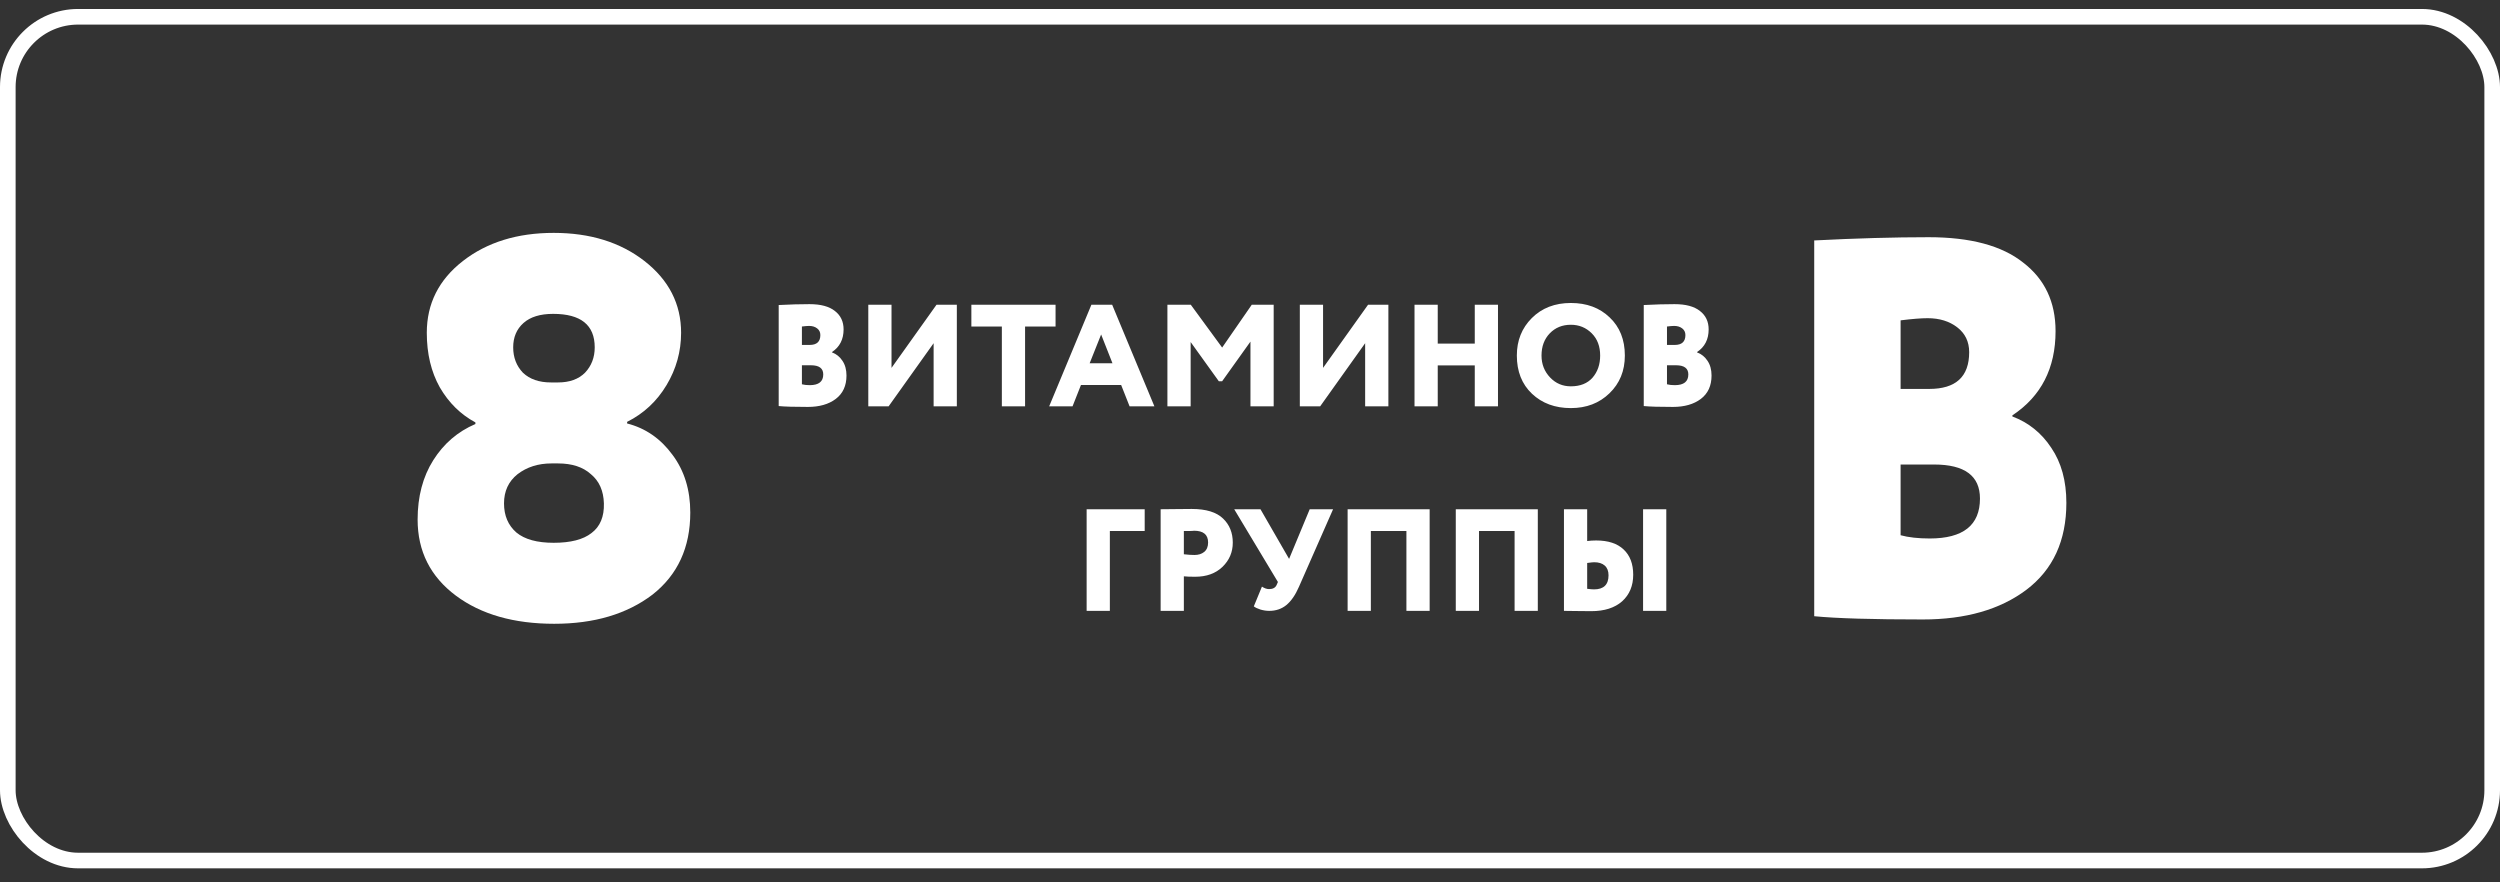
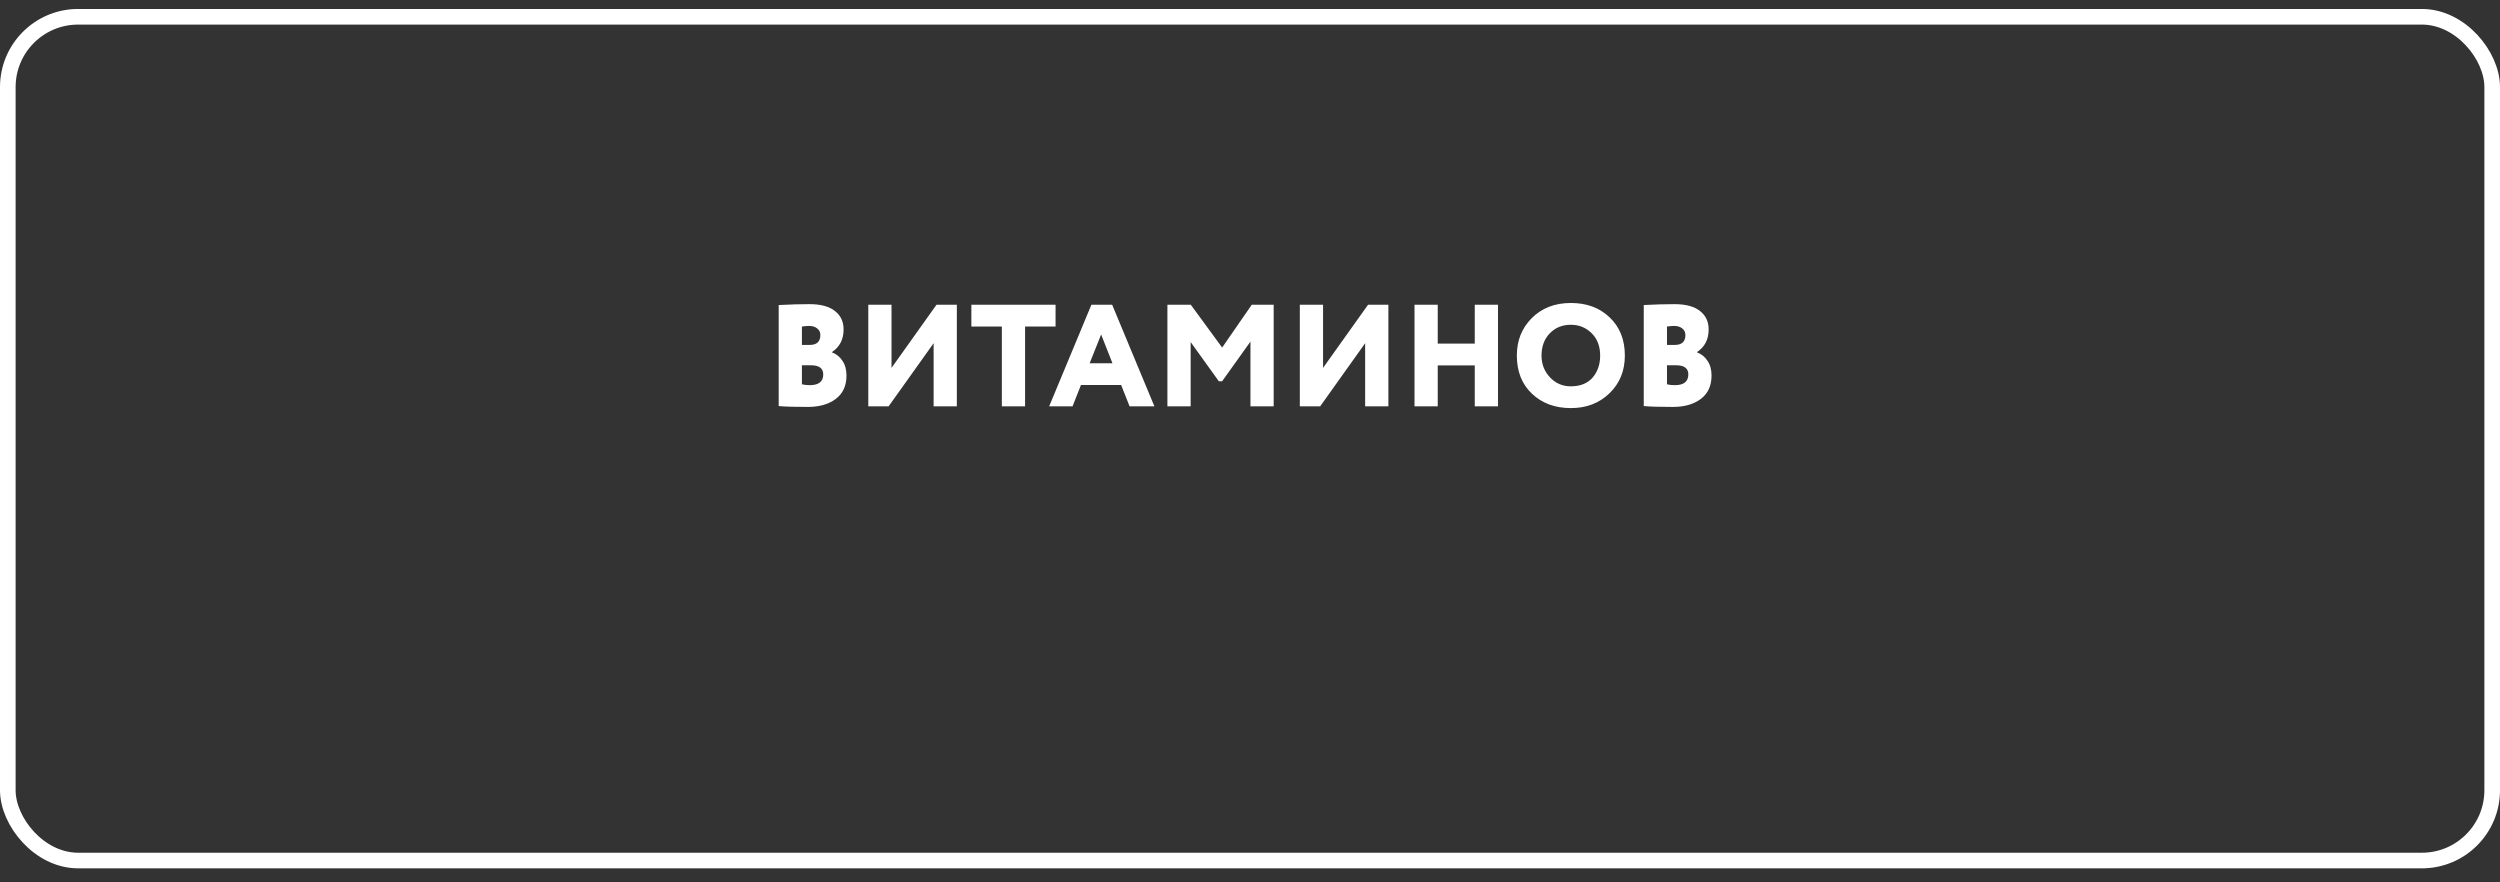
<svg xmlns="http://www.w3.org/2000/svg" width="170" height="60" viewBox="0 0 170 60" fill="none">
  <rect x="0" y="0" width="170" height="60" fill="#333333" stroke="none" />
  <rect x="0.531" y="1.141" width="168.938" height="57.375" rx="4.781" stroke="white" stroke-width="1.062" />
-   <path d="M37.467 26.006H37.944C38.727 26.006 39.339 25.786 39.78 25.345C40.22 24.88 40.441 24.305 40.441 23.619C40.441 22.102 39.498 21.343 37.614 21.343C36.733 21.343 36.059 21.551 35.594 21.967C35.129 22.383 34.897 22.934 34.897 23.619C34.897 24.305 35.117 24.88 35.558 25.345C36.023 25.786 36.659 26.006 37.467 26.006ZM37.944 31.513H37.504C36.598 31.513 35.827 31.758 35.191 32.247C34.579 32.737 34.273 33.398 34.273 34.23C34.273 35.062 34.554 35.723 35.117 36.213C35.68 36.678 36.524 36.91 37.65 36.91C38.801 36.91 39.657 36.69 40.22 36.249C40.808 35.809 41.089 35.136 41.065 34.23C41.04 33.373 40.747 32.712 40.184 32.247C39.645 31.758 38.899 31.513 37.944 31.513ZM37.687 42.417C34.946 42.417 32.718 41.781 31.005 40.508C29.267 39.211 28.398 37.485 28.398 35.331C28.398 33.765 28.753 32.419 29.463 31.293C30.173 30.167 31.127 29.347 32.327 28.833V28.723C31.323 28.184 30.515 27.389 29.904 26.336C29.316 25.284 29.022 24.048 29.022 22.628C29.022 20.646 29.842 19.018 31.482 17.745C33.122 16.472 35.178 15.836 37.65 15.836C40.123 15.836 42.178 16.472 43.818 17.745C45.483 19.042 46.315 20.67 46.315 22.628C46.315 23.901 45.985 25.088 45.324 26.189C44.663 27.291 43.77 28.123 42.644 28.686V28.796C43.892 29.114 44.92 29.824 45.728 30.926C46.535 32.003 46.939 33.312 46.939 34.854C46.939 37.228 46.083 39.089 44.369 40.435C42.631 41.757 40.404 42.417 37.687 42.417Z" fill="white" />
-   <path d="M123.367 41.903V16.35C126.231 16.203 128.825 16.13 131.15 16.13C133.99 16.13 136.131 16.705 137.575 17.855C139.044 18.981 139.778 20.535 139.778 22.518C139.778 25.039 138.799 26.948 136.841 28.245V28.319C137.943 28.735 138.824 29.445 139.485 30.448C140.17 31.452 140.513 32.7 140.513 34.193C140.513 36.763 139.607 38.734 137.796 40.104C136.009 41.451 133.659 42.124 130.746 42.124C127.344 42.124 124.884 42.05 123.367 41.903ZM131.518 31.587H129.241V36.396C129.78 36.543 130.441 36.617 131.224 36.617C133.5 36.617 134.638 35.711 134.638 33.9C134.638 32.358 133.598 31.587 131.518 31.587ZM131.077 21.637C130.636 21.637 130.024 21.686 129.241 21.784V26.447H131.187C132.998 26.447 133.904 25.614 133.904 23.95C133.904 23.24 133.635 22.677 133.096 22.261C132.558 21.845 131.885 21.637 131.077 21.637Z" fill="white" />
  <path d="M52.951 27.612V20.742C53.721 20.702 54.419 20.682 55.044 20.682C55.807 20.682 56.383 20.837 56.771 21.146C57.166 21.449 57.364 21.867 57.364 22.4C57.364 23.078 57.1 23.591 56.574 23.94V23.96C56.87 24.072 57.107 24.262 57.285 24.532C57.469 24.802 57.561 25.138 57.561 25.539C57.561 26.23 57.317 26.76 56.83 27.128C56.35 27.49 55.718 27.671 54.935 27.671C54.02 27.671 53.359 27.652 52.951 27.612ZM55.142 24.838H54.53V26.131C54.675 26.171 54.853 26.191 55.063 26.191C55.675 26.191 55.981 25.947 55.981 25.46C55.981 25.046 55.702 24.838 55.142 24.838ZM55.024 22.163C54.906 22.163 54.741 22.176 54.53 22.203V23.456H55.053C55.541 23.456 55.784 23.233 55.784 22.785C55.784 22.594 55.712 22.443 55.567 22.331C55.422 22.219 55.241 22.163 55.024 22.163ZM63.486 23.338L60.425 27.632H59.044V20.722H60.623V25.016L63.683 20.722H65.065V27.632H63.486V23.338ZM68.126 22.203H66.053V20.722H71.778V22.203H69.705V27.632H68.126V22.203ZM72.932 27.632H71.343L74.215 20.722H75.627L78.5 27.632H76.812L76.239 26.181H73.505L72.932 27.632ZM75.647 24.7L74.877 22.745L74.097 24.7H75.647ZM80.964 27.632H79.384V20.722H80.974L83.106 23.634L85.12 20.722H86.61V27.632H85.031V23.229L83.106 25.924H82.879L80.964 23.259V27.632ZM92.83 23.338L89.77 27.632H88.388V20.722H89.968V25.016L93.028 20.722H94.41V27.632H92.83V23.338ZM101.863 27.632H100.284V24.848H97.766V27.632H96.187V20.722H97.766V23.367H100.284V20.722H101.863V27.632ZM103.145 24.177C103.145 23.157 103.484 22.308 104.162 21.63C104.846 20.946 105.732 20.603 106.817 20.603C107.897 20.603 108.775 20.929 109.453 21.581C110.144 22.232 110.49 23.098 110.49 24.177C110.49 25.217 110.141 26.072 109.443 26.744C108.752 27.415 107.877 27.75 106.817 27.75C105.745 27.75 104.863 27.425 104.172 26.773C103.487 26.122 103.145 25.256 103.145 24.177ZM104.823 24.177C104.823 24.763 105.018 25.259 105.406 25.668C105.788 26.069 106.258 26.27 106.817 26.27C107.449 26.27 107.94 26.076 108.288 25.687C108.637 25.286 108.811 24.782 108.811 24.177C108.811 23.552 108.621 23.048 108.239 22.666C107.851 22.278 107.377 22.084 106.817 22.084C106.238 22.084 105.761 22.278 105.386 22.666C105.011 23.055 104.823 23.558 104.823 24.177ZM111.775 27.612V20.742C112.545 20.702 113.243 20.682 113.868 20.682C114.631 20.682 115.207 20.837 115.595 21.146C115.99 21.449 116.188 21.867 116.188 22.4C116.188 23.078 115.924 23.591 115.398 23.94V23.96C115.694 24.072 115.931 24.262 116.109 24.532C116.293 24.802 116.385 25.138 116.385 25.539C116.385 26.23 116.142 26.76 115.655 27.128C115.174 27.49 114.542 27.671 113.759 27.671C112.845 27.671 112.183 27.652 111.775 27.612ZM113.967 24.838H113.355V26.131C113.499 26.171 113.677 26.191 113.888 26.191C114.5 26.191 114.806 25.947 114.806 25.46C114.806 25.046 114.526 24.838 113.967 24.838ZM113.848 22.163C113.73 22.163 113.565 22.176 113.355 22.203V23.456H113.878C114.365 23.456 114.608 23.233 114.608 22.785C114.608 22.594 114.536 22.443 114.391 22.331C114.246 22.219 114.065 22.163 113.848 22.163Z" fill="white" />
-   <path d="M75.47 41.539H73.891V34.629H77.839V36.11H75.47V41.539ZM80.502 39.19V41.539H78.923V34.629C79.225 34.629 79.558 34.626 79.92 34.619C80.288 34.613 80.66 34.609 81.035 34.609C82.009 34.609 82.72 34.827 83.168 35.261C83.608 35.682 83.829 36.228 83.829 36.9C83.829 37.545 83.595 38.094 83.128 38.548C82.661 38.996 82.042 39.219 81.272 39.219C80.93 39.219 80.673 39.21 80.502 39.19ZM81.193 36.09C81.187 36.09 81.157 36.094 81.104 36.1C81.052 36.1 80.969 36.103 80.858 36.11C80.746 36.11 80.627 36.11 80.502 36.11V37.69C80.779 37.722 81.019 37.739 81.223 37.739C81.493 37.739 81.713 37.67 81.884 37.532C82.062 37.387 82.151 37.173 82.151 36.89C82.151 36.357 81.832 36.09 81.193 36.09ZM89.06 34.629H90.649L88.329 39.901C88.086 40.46 87.8 40.875 87.471 41.145C87.148 41.408 86.76 41.539 86.306 41.539C86.115 41.539 85.918 41.51 85.713 41.45C85.51 41.385 85.358 41.312 85.259 41.233L85.812 39.891C85.983 40.003 86.145 40.059 86.296 40.059C86.553 40.059 86.724 39.967 86.809 39.782L86.898 39.575L83.927 34.629H85.713L87.658 38.005L89.06 34.629ZM97.216 41.539H95.636V36.11H93.218V41.539H91.638V34.629H97.216V41.539ZM104.571 41.539H102.992V36.11H100.573V41.539H98.993V34.629H104.571V41.539ZM113.308 41.539H111.729V34.629H113.308V41.539ZM108.402 38.232C108.33 38.232 108.172 38.249 107.928 38.282V40.039C108.139 40.065 108.294 40.078 108.392 40.078C109.05 40.078 109.38 39.759 109.38 39.121C109.38 38.831 109.294 38.611 109.123 38.459C108.952 38.308 108.712 38.232 108.402 38.232ZM106.349 34.629H107.928V36.791C108.119 36.765 108.323 36.752 108.54 36.752C109.356 36.752 109.978 36.956 110.406 37.364C110.841 37.772 111.058 38.344 111.058 39.081C111.058 39.832 110.808 40.434 110.307 40.888C109.801 41.335 109.1 41.559 108.205 41.559C107.797 41.559 107.448 41.556 107.158 41.549C106.875 41.543 106.606 41.539 106.349 41.539V34.629Z" fill="white" />
</svg>